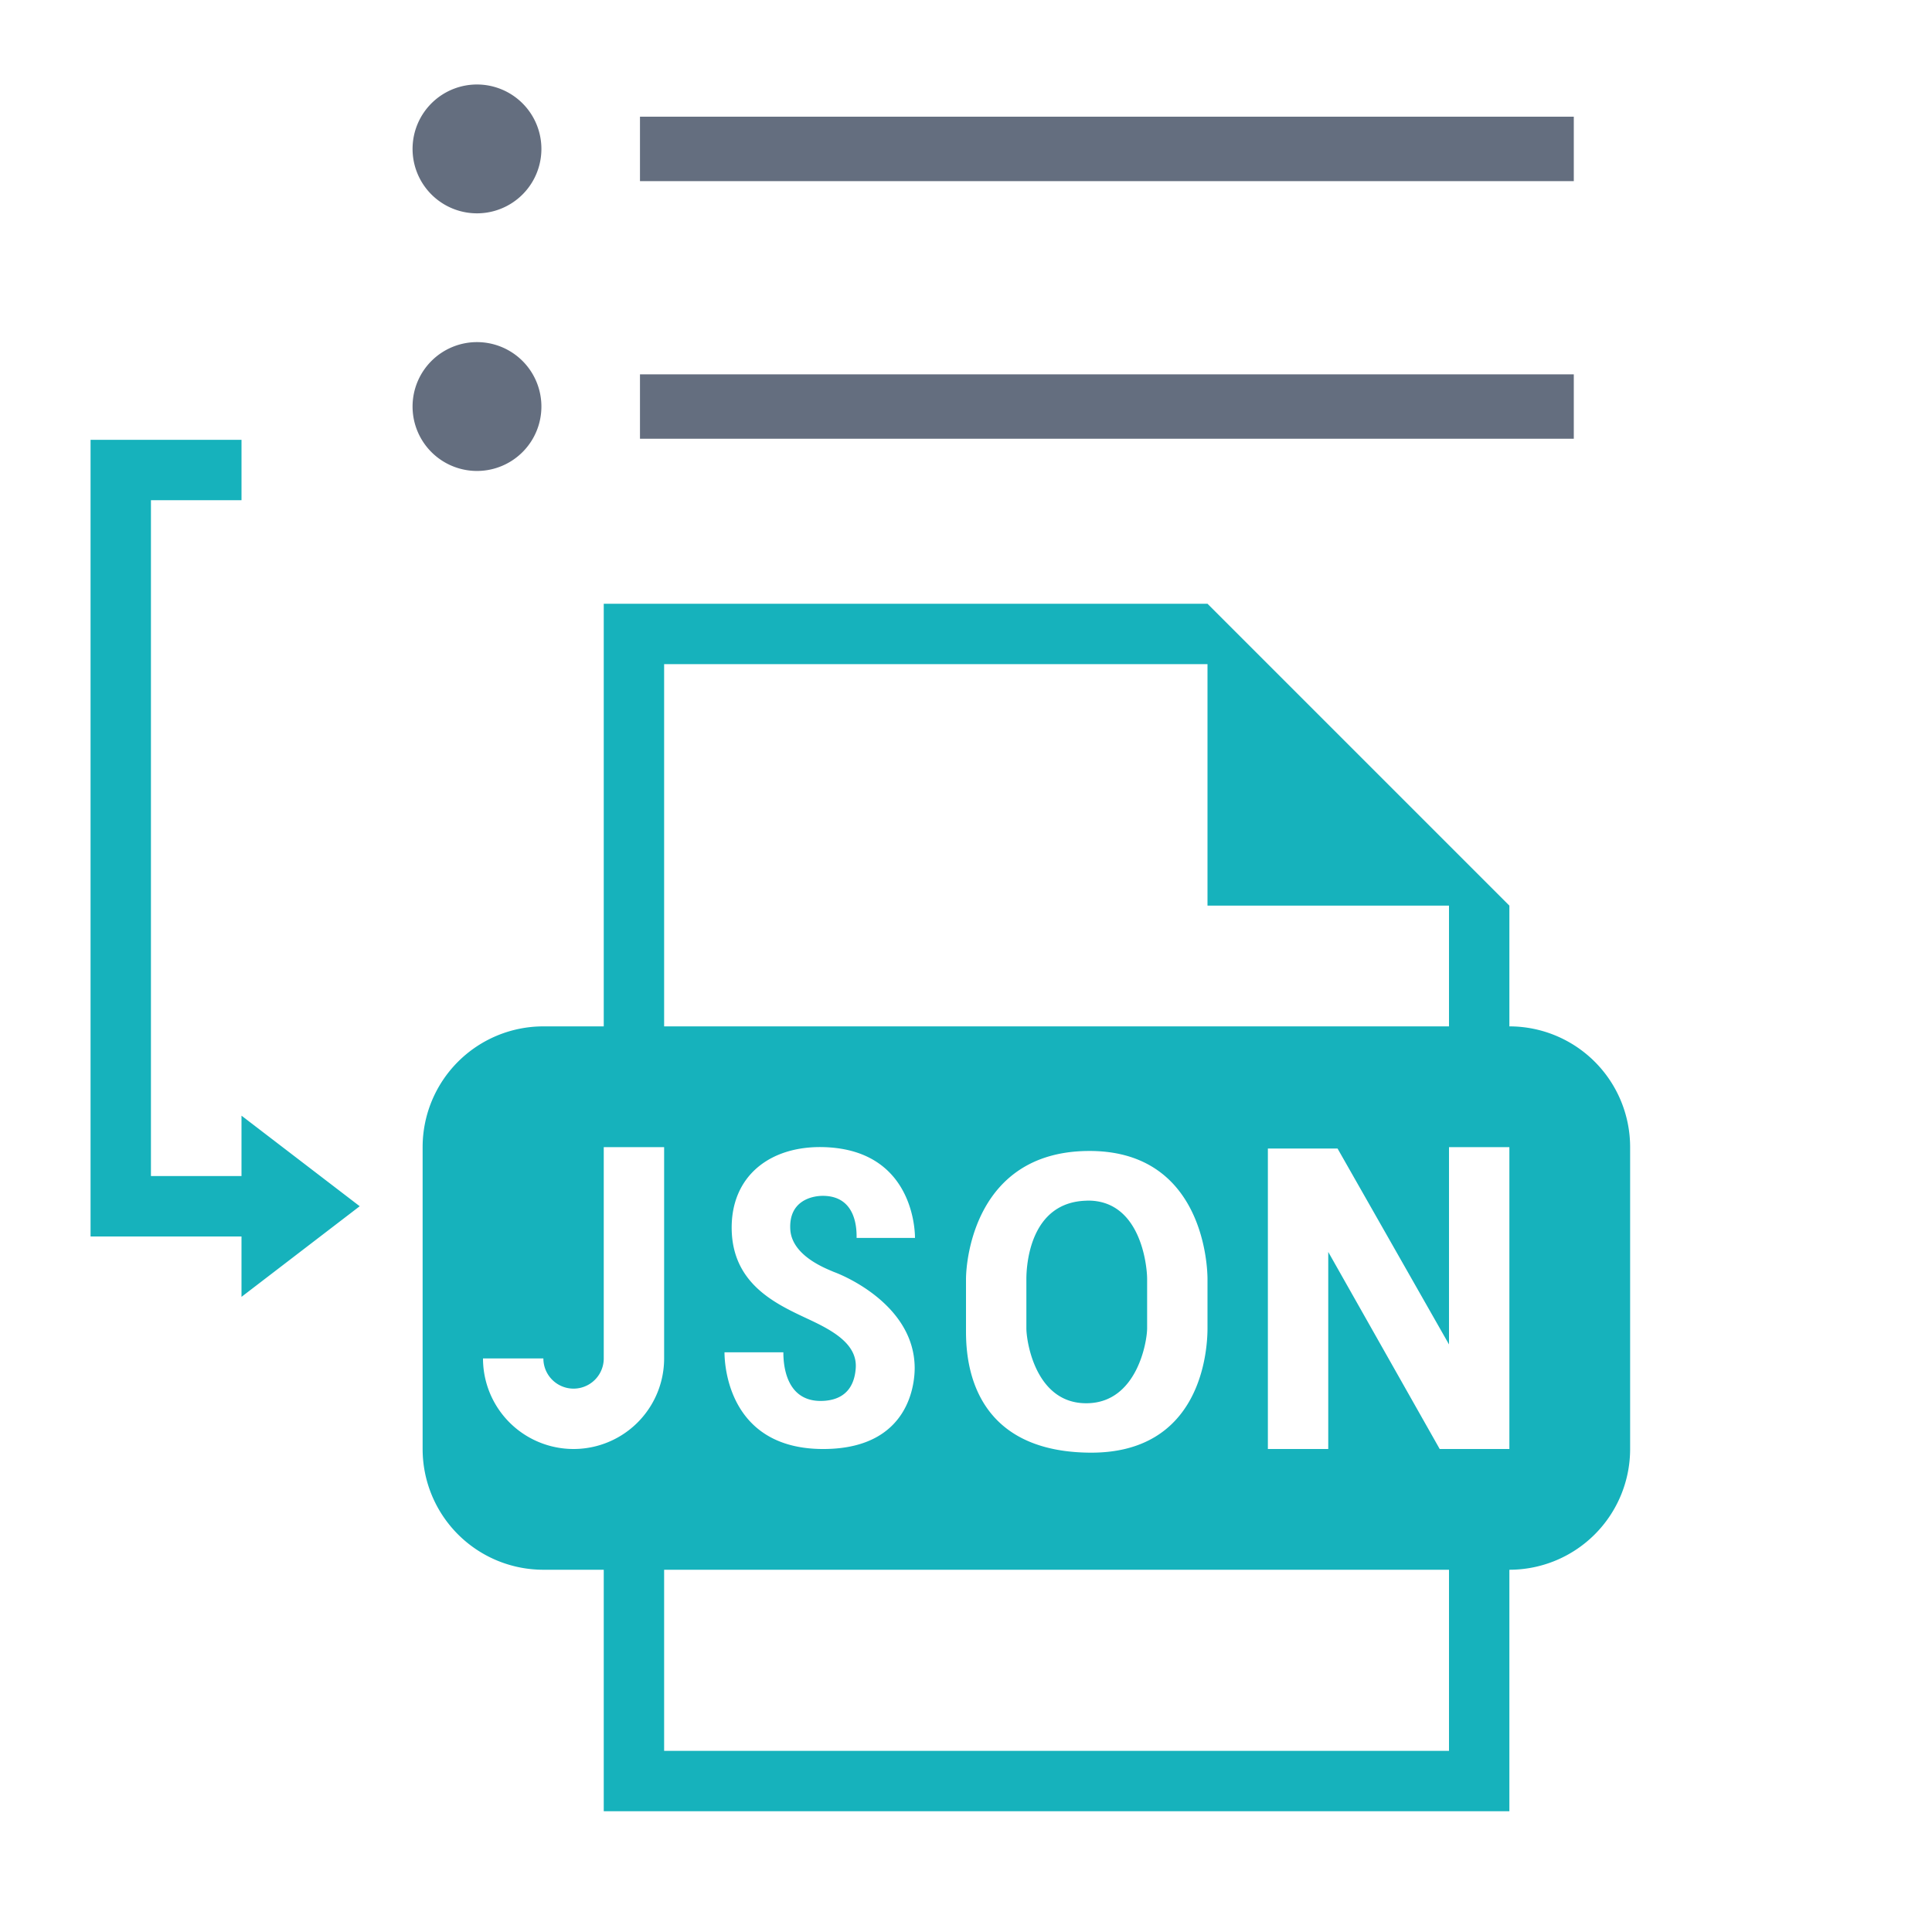
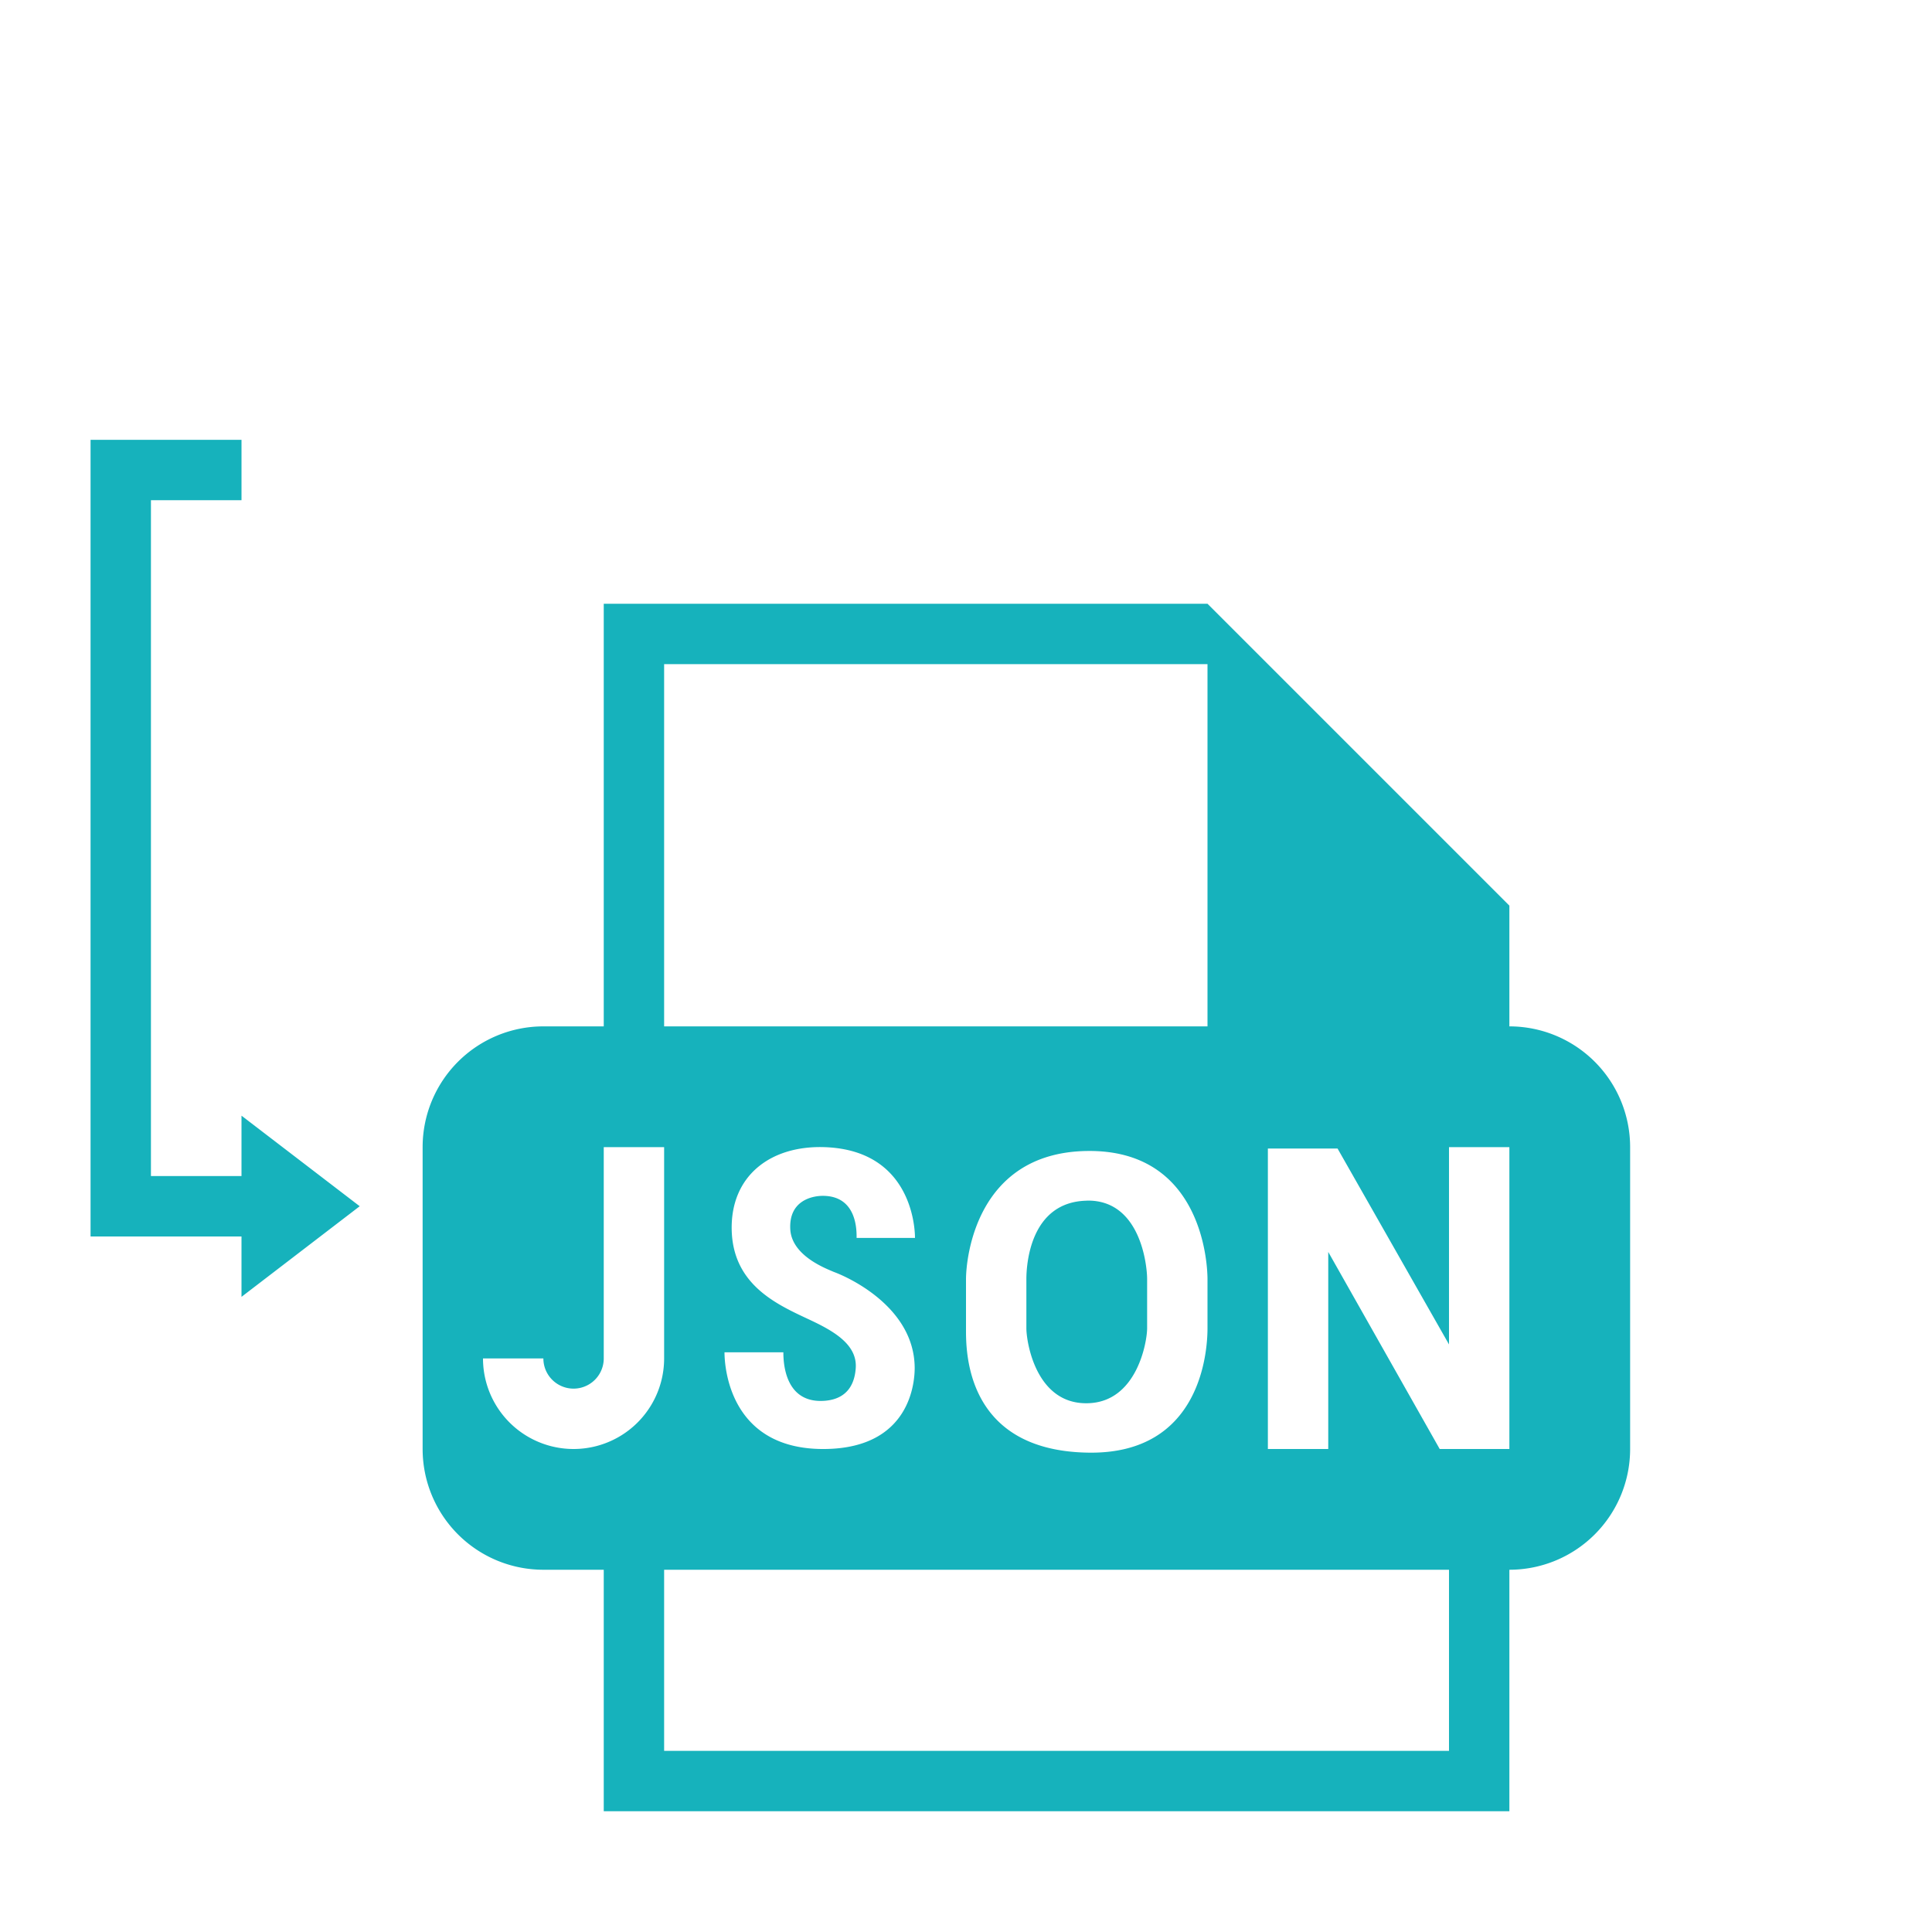
<svg xmlns="http://www.w3.org/2000/svg" class="icon" viewBox="0 0 1024 1024" width="200" height="200">
-   <path d="M320 320v224h-32a64 64 0 0 0-64 64v160a64 64 0 0 0 64 64h32v128h480V832a64 64 0 0 0 64-64V608a64 64 0 0 0-64-64v-64L640 320H320zm32 32h288v128h128v64H352V352zm-32 256h32v112a48 48 0 0 1-96 0h32a16 16 0 0 0 32 0V608zm116.64 0c45.536 1.312 48.32 41.056 48.32 48.128h-30.944c0-3.296.544-22.304-17.92-22.304-5.568 0-18.176 2.464-17.216 17.92.928 14.176 19.648 20.864 23.04 22.4 7.2 2.592 42.592 18.4 42.88 50.656.064 6.848-1.696 42.72-47.552 43.2-49.888.544-53.248-42.4-53.248-51.264h31.2c0 4.704.384 27.456 22.08 25.696 12.992-1.088 15.84-10.464 16.288-17.44.736-11.744-10.464-18.784-22.304-24.48-16.64-8-42.976-17.856-43.456-49.024-.416-28.064 20.224-44.288 48.832-43.488zM768 608h32v160h-36.928L704 663.552V768h-32V608.736h36.928L768 712.576V608zm-192 2.048c59.648-.96 64 56.864 64 68.064V704c0 10.944-2.752 67.264-63.744 65.92C510.944 768.64 512 714.976 512 704v-25.888c0-11.2 5.344-67.136 64-68.064zm.064 26.336c-30.24.608-32.064 34.144-32.064 41.568V704c0 7.104 4.96 40.32 32.384 39.744C602.688 743.264 608 711.072 608 704v-26.048c0-7.424-3.584-42.144-31.936-41.6zM352 832h416v96H352v-96zM128 233.12v32H80v358.208h48v-32l62.656 48L128 687.36v-32H48V233.12h80z" fill="#16B2BC" />
-   <path d="M253.856 44.8a34.144 34.144 0 1 0 0 68.256 34.144 34.144 0 0 0 0-68.256zM339.2 61.856V96h494.944V61.856H339.2zm-85.344 119.488a34.144 34.144 0 1 0 0 68.256 34.144 34.144 0 0 0 0-68.256zM339.2 198.4v34.144h494.944V198.4H339.2z" fill="#646E7F" />
+   <path d="M320 320v224h-32a64 64 0 0 0-64 64v160a64 64 0 0 0 64 64h32v128h480V832a64 64 0 0 0 64-64V608a64 64 0 0 0-64-64v-64L640 320H320zm32 32h288v128v64H352V352zm-32 256h32v112a48 48 0 0 1-96 0h32a16 16 0 0 0 32 0V608zm116.64 0c45.536 1.312 48.32 41.056 48.32 48.128h-30.944c0-3.296.544-22.304-17.92-22.304-5.568 0-18.176 2.464-17.216 17.92.928 14.176 19.648 20.864 23.04 22.4 7.2 2.592 42.592 18.4 42.88 50.656.064 6.848-1.696 42.72-47.552 43.2-49.888.544-53.248-42.4-53.248-51.264h31.2c0 4.704.384 27.456 22.08 25.696 12.992-1.088 15.84-10.464 16.288-17.44.736-11.744-10.464-18.784-22.304-24.48-16.64-8-42.976-17.856-43.456-49.024-.416-28.064 20.224-44.288 48.832-43.488zM768 608h32v160h-36.928L704 663.552V768h-32V608.736h36.928L768 712.576V608zm-192 2.048c59.648-.96 64 56.864 64 68.064V704c0 10.944-2.752 67.264-63.744 65.92C510.944 768.64 512 714.976 512 704v-25.888c0-11.2 5.344-67.136 64-68.064zm.064 26.336c-30.24.608-32.064 34.144-32.064 41.568V704c0 7.104 4.96 40.32 32.384 39.744C602.688 743.264 608 711.072 608 704v-26.048c0-7.424-3.584-42.144-31.936-41.6zM352 832h416v96H352v-96zM128 233.12v32H80v358.208h48v-32l62.656 48L128 687.36v-32H48V233.12h80z" fill="#16B2BC" />
</svg>